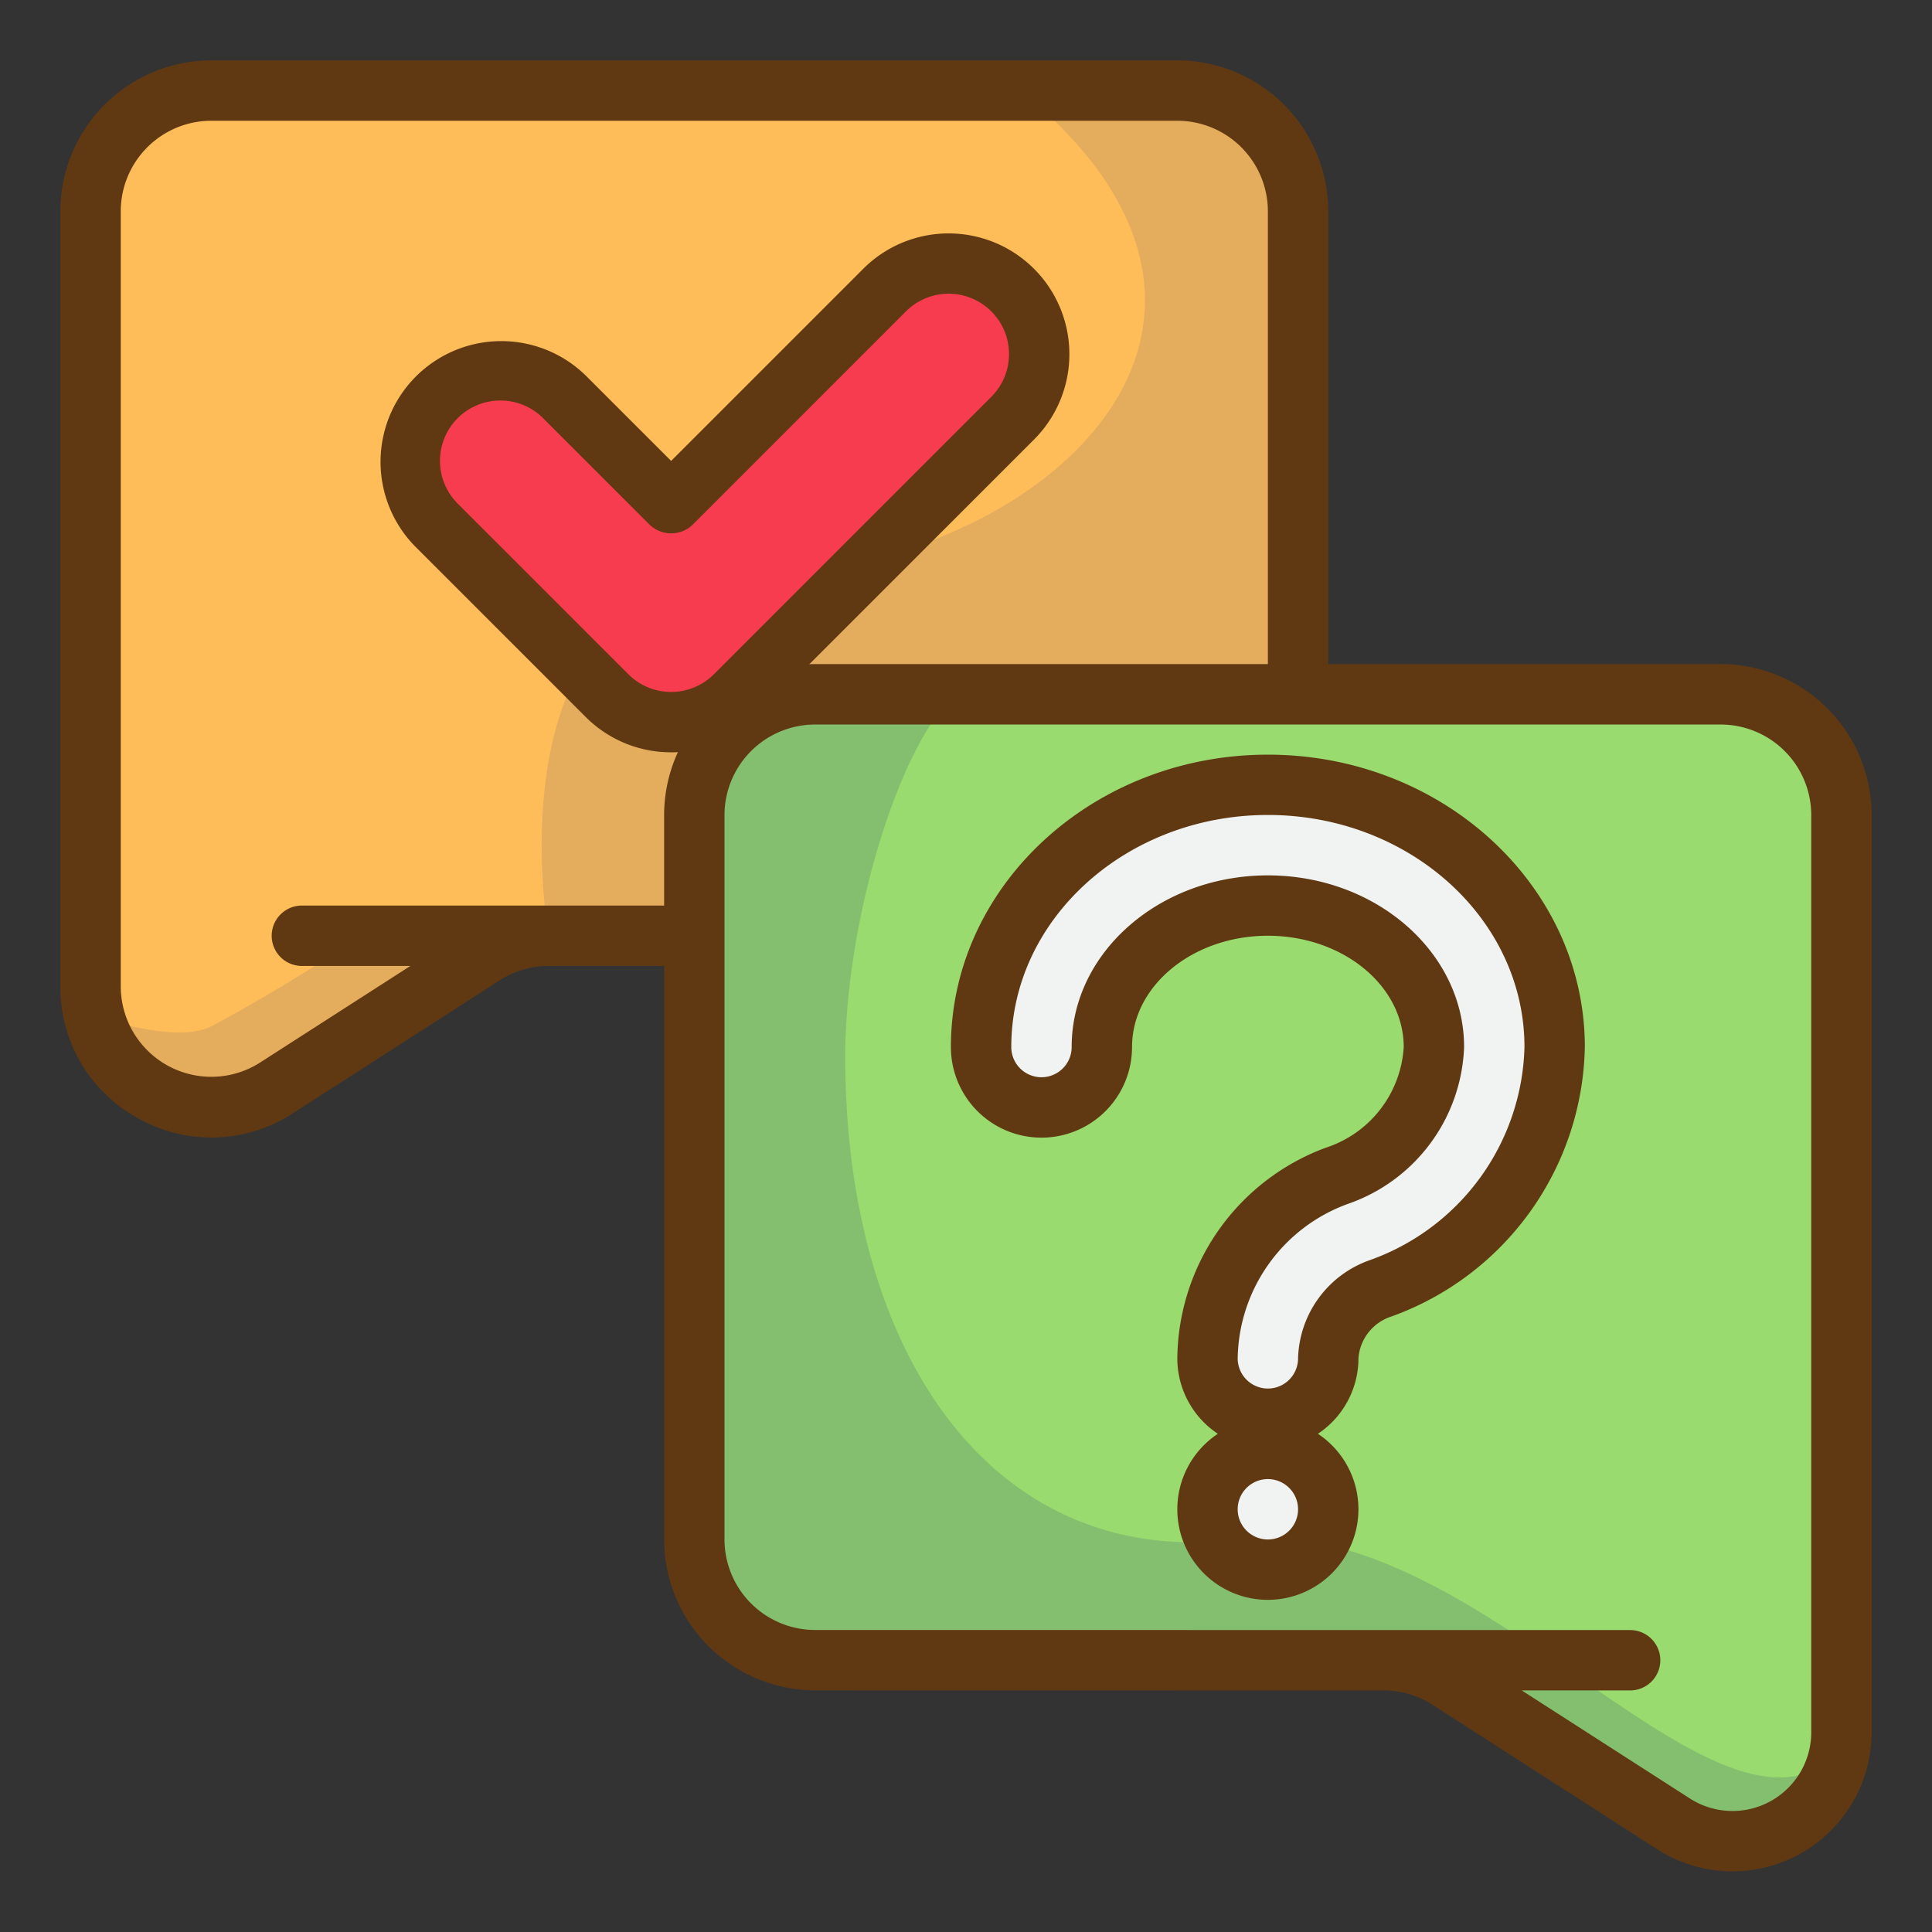
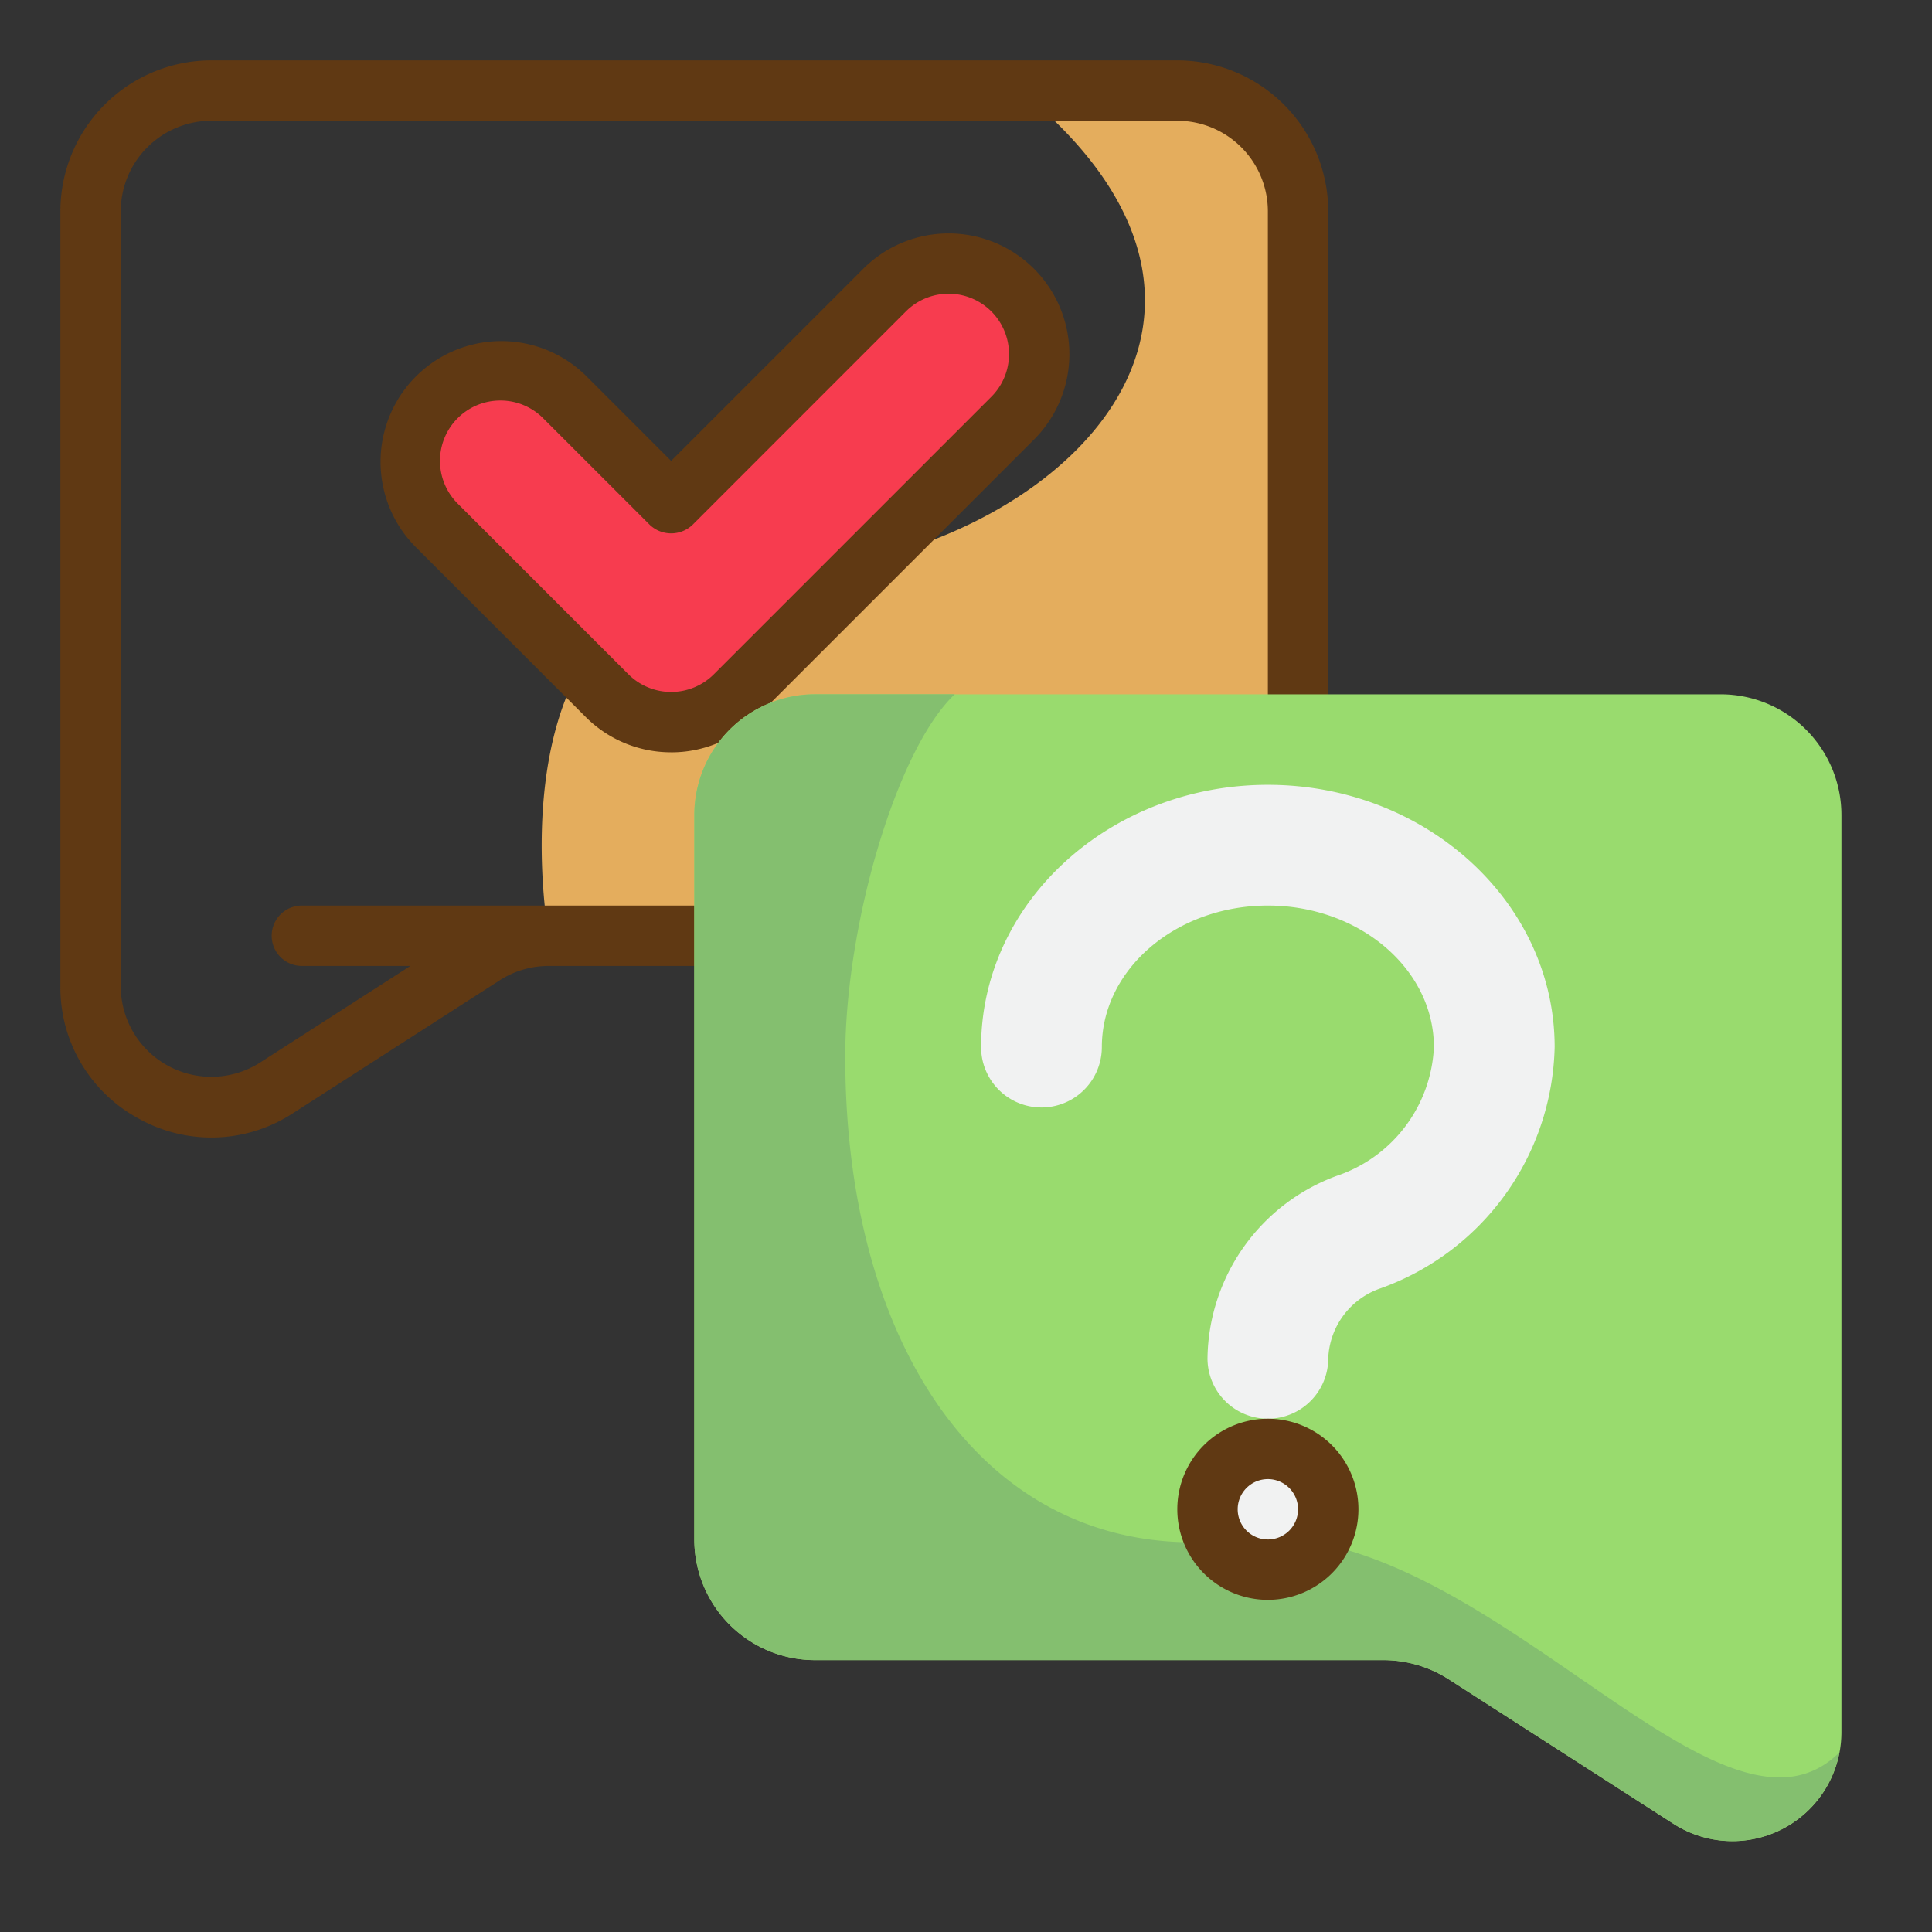
<svg xmlns="http://www.w3.org/2000/svg" height="512" viewBox="0 0 64 64" width="512">
  <rect x="0" y="0" width="64" height="64" fill="#333333" stroke="none" />
  <g id="Layer_2" data-name="Layer 2">
-     <path d="m3 7v25.671a4 4 0 0 0 6.163 3.365l6.849-4.402a4 4 0 0 1 2.163-.635h20.825a4 4 0 0 0 4-4v-19.998a4 4 0 0 0 -4-4h-32a4 4 0 0 0 -4 4z" fill="#ffbd5a" />
-     <path d="m7 33.998c-.836.418-2.369.135-3.872-.334a4 4 0 0 0 6.035 2.372l6.849-4.402a4 4 0 0 1 2.163-.635h-6.218a56.983 56.983 0 0 1 -4.957 3z" fill="#e4ad5d" />
    <path d="m43 26.998v-19.998a4 4 0 0 0 -4-4h-5.196c9.804 7.999.196 15.999-8.804 15.999s-6.825 11.999-6.825 11.999h20.825a4 4 0 0 0 4-4z" fill="#e4ad5d" />
    <path d="m39 2h-32a5.006 5.006 0 0 0 -5 5v25.671a4.933 4.933 0 0 0 2.604 4.389 4.936 4.936 0 0 0 5.1-.183l6.848-4.402a2.995 2.995 0 0 1 1.623-.477h20.825a5.006 5.006 0 0 0 5-5v-19.998a5.006 5.006 0 0 0 -5-5zm3 24.998a3.003 3.003 0 0 1 -3 3h-29a1 1 0 1 0 0 2h3.595l-4.973 3.196a3 3 0 0 1 -4.622-2.523v-25.671a3.003 3.003 0 0 1 3-3h32a3.003 3.003 0 0 1 3 3z" fill="#603913" />
    <path d="m29.303 9.61-7.071 7.071-3.535-3.535a3 3 0 0 0 -4.243 0 3 3 0 0 0 0 4.242l5.657 5.657a3 3 0 0 0 4.243 0l9.192-9.192a3 3 0 0 0 0-4.242 3 3 0 0 0 -4.243-0z" fill="#f73c4f" />
    <path d="m22.232 24.921a3.988 3.988 0 0 1 -2.829-1.169l-5.657-5.656a4 4 0 0 1 5.657-5.656l2.829 2.828 6.364-6.364a4 4 0 1 1 5.657 5.657l-9.192 9.192a3.987 3.987 0 0 1 -2.828 1.169zm-5.657-11.653a1.999 1.999 0 0 0 -1.414 3.413l5.657 5.656a2.003 2.003 0 0 0 2.829 0l9.192-9.192a2 2 0 1 0 -2.829-2.829l-7.07 7.071a1.03 1.03 0 0 1 -1.414 0l-3.536-3.535a1.996 1.996 0 0 0 -1.415-.584z" fill="#603913" />
    <path d="m61 26.998v30.384a3.61 3.61 0 0 1 -5.561 3.036l-7.45-4.789a4 4 0 0 0 -2.163-.635h-18.826a4 4 0 0 1 -4-3.999v-23.996a4 4 0 0 1 4-3.999h30a4 4 0 0 1 4 3.999z" fill="#99db6e" />
    <path d="m60.932 58.051c-4.064 4.038-11.935-8.054-19.932-7.055-8 1-13-6-13-15.999 0-4.35 1.704-10.183 3.628-11.999h-4.628a4 4 0 0 0 -4 3.999v23.996a4 4 0 0 0 4 3.999h18.825a4 4 0 0 1 2.163.635l7.45 4.789a3.608 3.608 0 0 0 5.494-2.366z" fill="#84bf6f" />
-     <path d="m57 21.999h-30a5.005 5.005 0 0 0 -5 4.999v23.996a5.005 5.005 0 0 0 5 4.999l18.873.003a2.995 2.995 0 0 1 1.574.473l7.45 4.789a4.61 4.61 0 0 0 7.103-3.877v-30.383a5.005 5.005 0 0 0 -5-4.999zm3 35.383a2.609 2.609 0 0 1 -4.02 2.195l-5.57-3.579h3.59a1 1 0 1 0 0-2l-27-.003a3.003 3.003 0 0 1 -3-2.999v-23.996a3.003 3.003 0 0 1 3-2.999h30a3.003 3.003 0 0 1 3 2.999z" fill="#603913" />
    <path d="m42 25.998c-5.238 0-9.5 3.897-9.5 8.688a2 2 0 0 0 4 0c0-2.585 2.468-4.688 5.5-4.688s5.5 2.103 5.5 4.688a4.73 4.73 0 0 1 -3.22 4.266 6.529 6.529 0 0 0 -4.28 6.045 2 2 0 0 0 4 0 2.561 2.561 0 0 1 1.736-2.32 8.696 8.696 0 0 0 5.764-7.991c0-4.79-4.262-8.688-9.5-8.688z" fill="#f1f2f2" />
    <circle cx="42" cy="49.997" fill="#f1f2f2" r="2" />
    <g fill="#603913">
-       <path d="m42 47.997a3.003 3.003 0 0 1 -3-3 7.523 7.523 0 0 1 4.917-6.977 3.744 3.744 0 0 0 2.583-3.334c0-2.034-2.019-3.688-4.5-3.688s-4.5 1.654-4.5 3.688a3 3 0 0 1 -6 0c0-5.341 4.71-9.687 10.5-9.687s10.5 4.346 10.5 9.687a9.687 9.687 0 0 1 -6.399 8.922 1.576 1.576 0 0 0 -1.101 1.389 3.003 3.003 0 0 1 -3 3zm0-18.999c3.584 0 6.5 2.552 6.5 5.688a5.72 5.72 0 0 1 -3.856 5.197 5.537 5.537 0 0 0 -3.644 5.114 1 1 0 0 0 2 0 3.552 3.552 0 0 1 2.373-3.252 7.703 7.703 0 0 0 5.127-7.06c0-4.239-3.813-7.688-8.5-7.688s-8.5 3.449-8.5 7.688a1 1 0 0 0 2 0c0-3.135 2.916-5.687 6.5-5.687z" />
      <path d="m42 52.997a3 3 0 1 1 3-3 3.003 3.003 0 0 1 -3 3zm0-4a1 1 0 1 0 1 1 1.001 1.001 0 0 0 -1-1z" />
    </g>
  </g>
</svg>